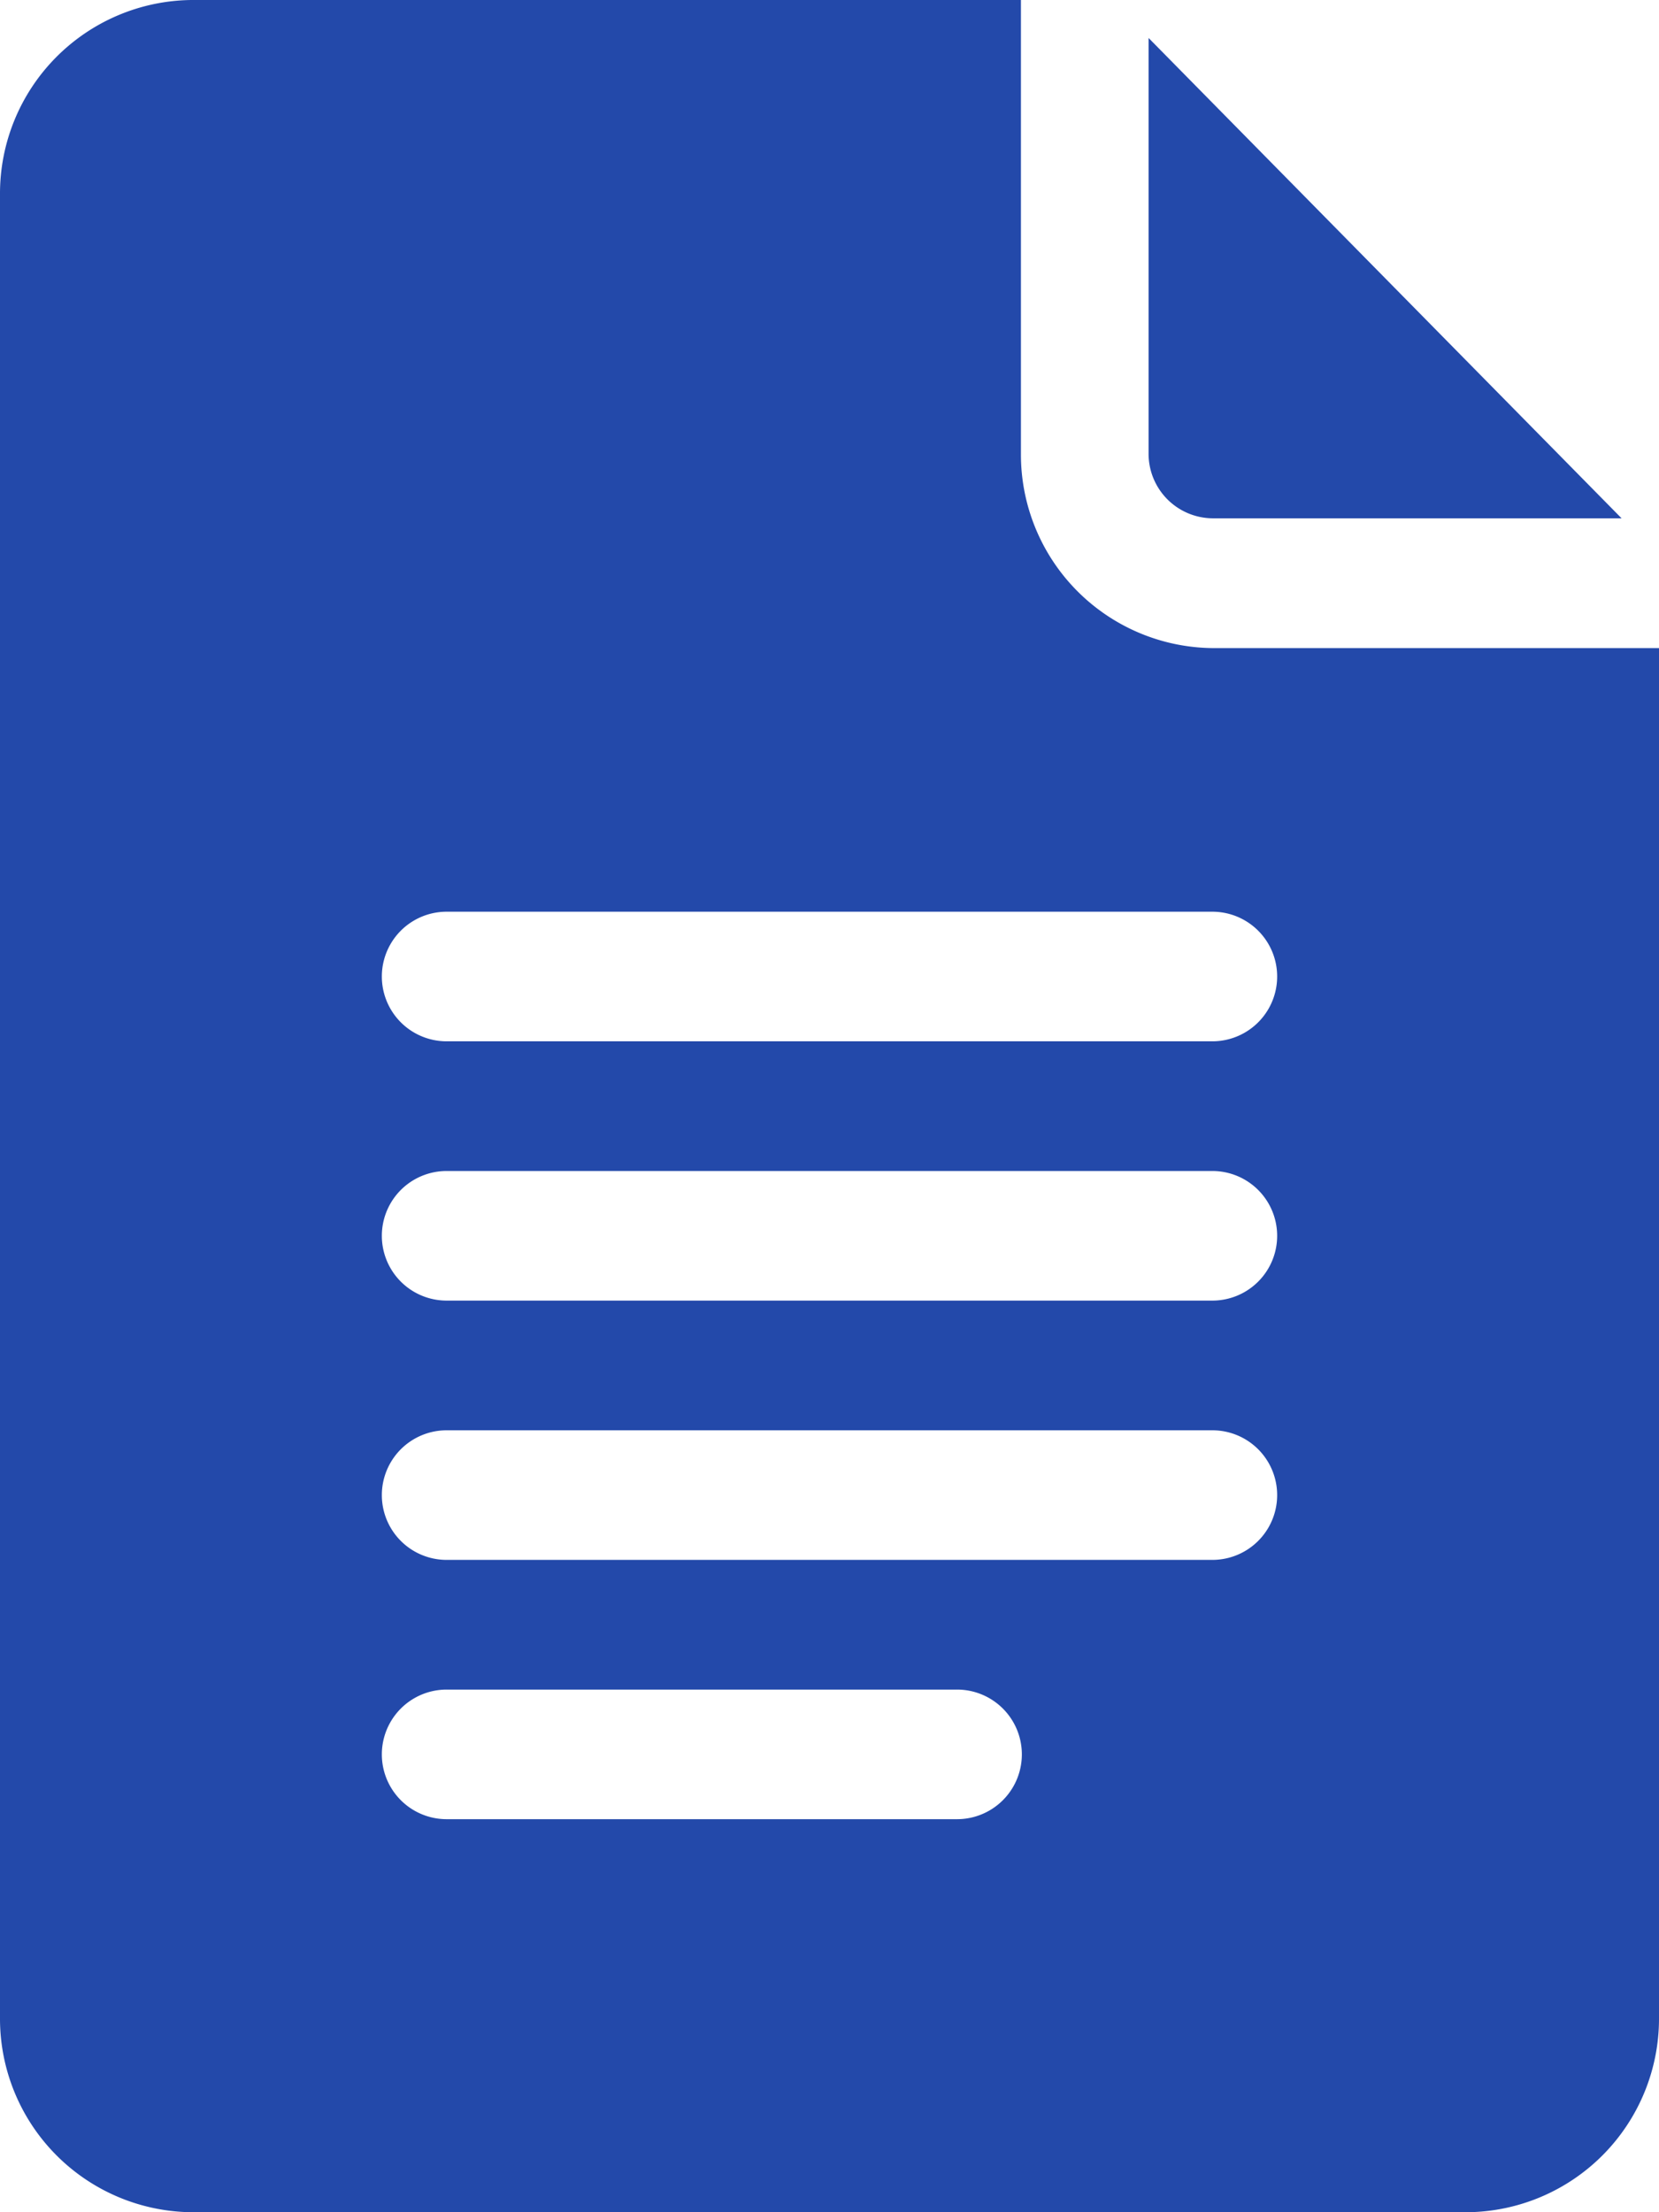
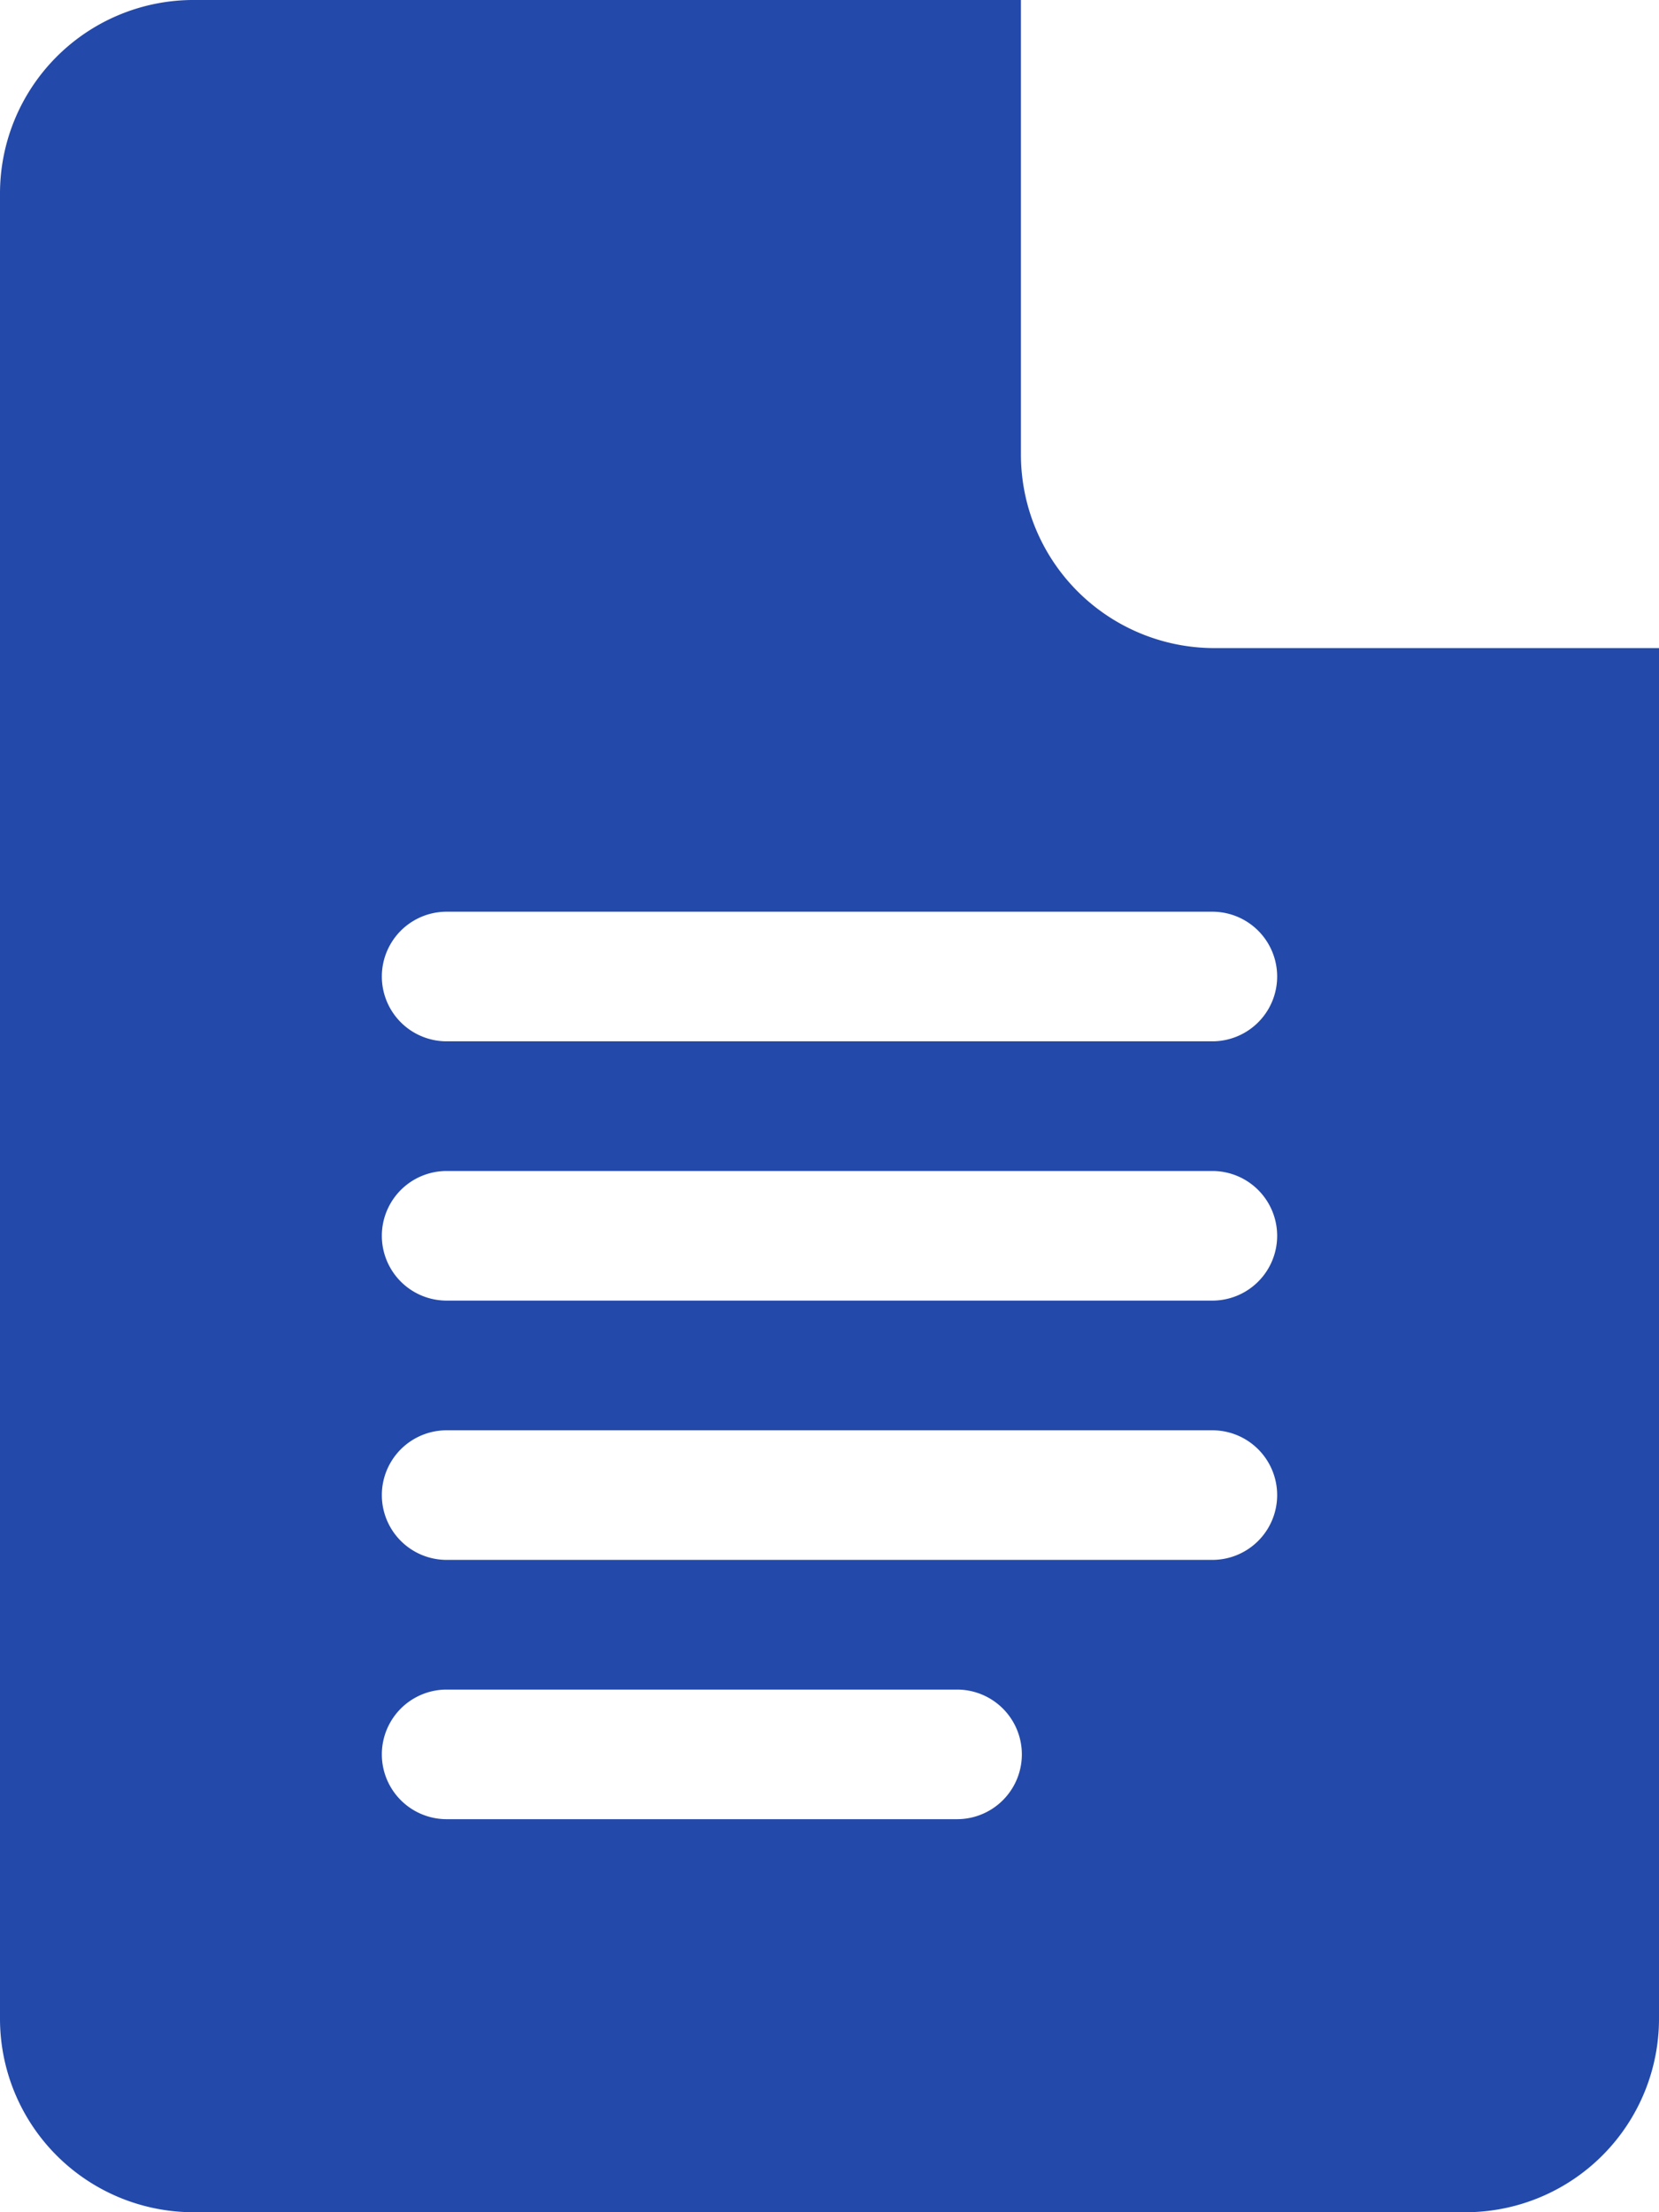
<svg xmlns="http://www.w3.org/2000/svg" width="18" height="24" viewBox="0 0 18 24">
  <g id="google-docs" transform="translate(-61)">
    <path id="Path_205252" data-name="Path 205252" d="M63.077,24H76.923A2.1,2.1,0,0,0,79,21.891V7.031H74.154a2.1,2.1,0,0,1-2.077-2.109V0h-9A2.1,2.1,0,0,0,61,2.109V21.891A2.1,2.1,0,0,0,63.077,24ZM65.846,9.891h8.308a.7.7,0,0,1,0,1.406H65.846a.7.7,0,0,1,0-1.406Zm0,2.813h8.308a.7.7,0,0,1,0,1.406H65.846a.7.7,0,0,1,0-1.406Zm0,2.813h8.308a.7.7,0,0,1,0,1.406H65.846a.7.7,0,0,1,0-1.406Zm0,2.813h5.538a.7.7,0,0,1,0,1.406H65.846a.7.7,0,0,1,0-1.406Z" transform="translate(0)" fill="#2349aa" />
-     <path id="Path_205253" data-name="Path 205253" d="M331.692,14h4.44L331,8.789V13.3A.7.7,0,0,0,331.692,14Z" transform="translate(-257.538 -8.377)" fill="#2349aa" />
  </g>
</svg>